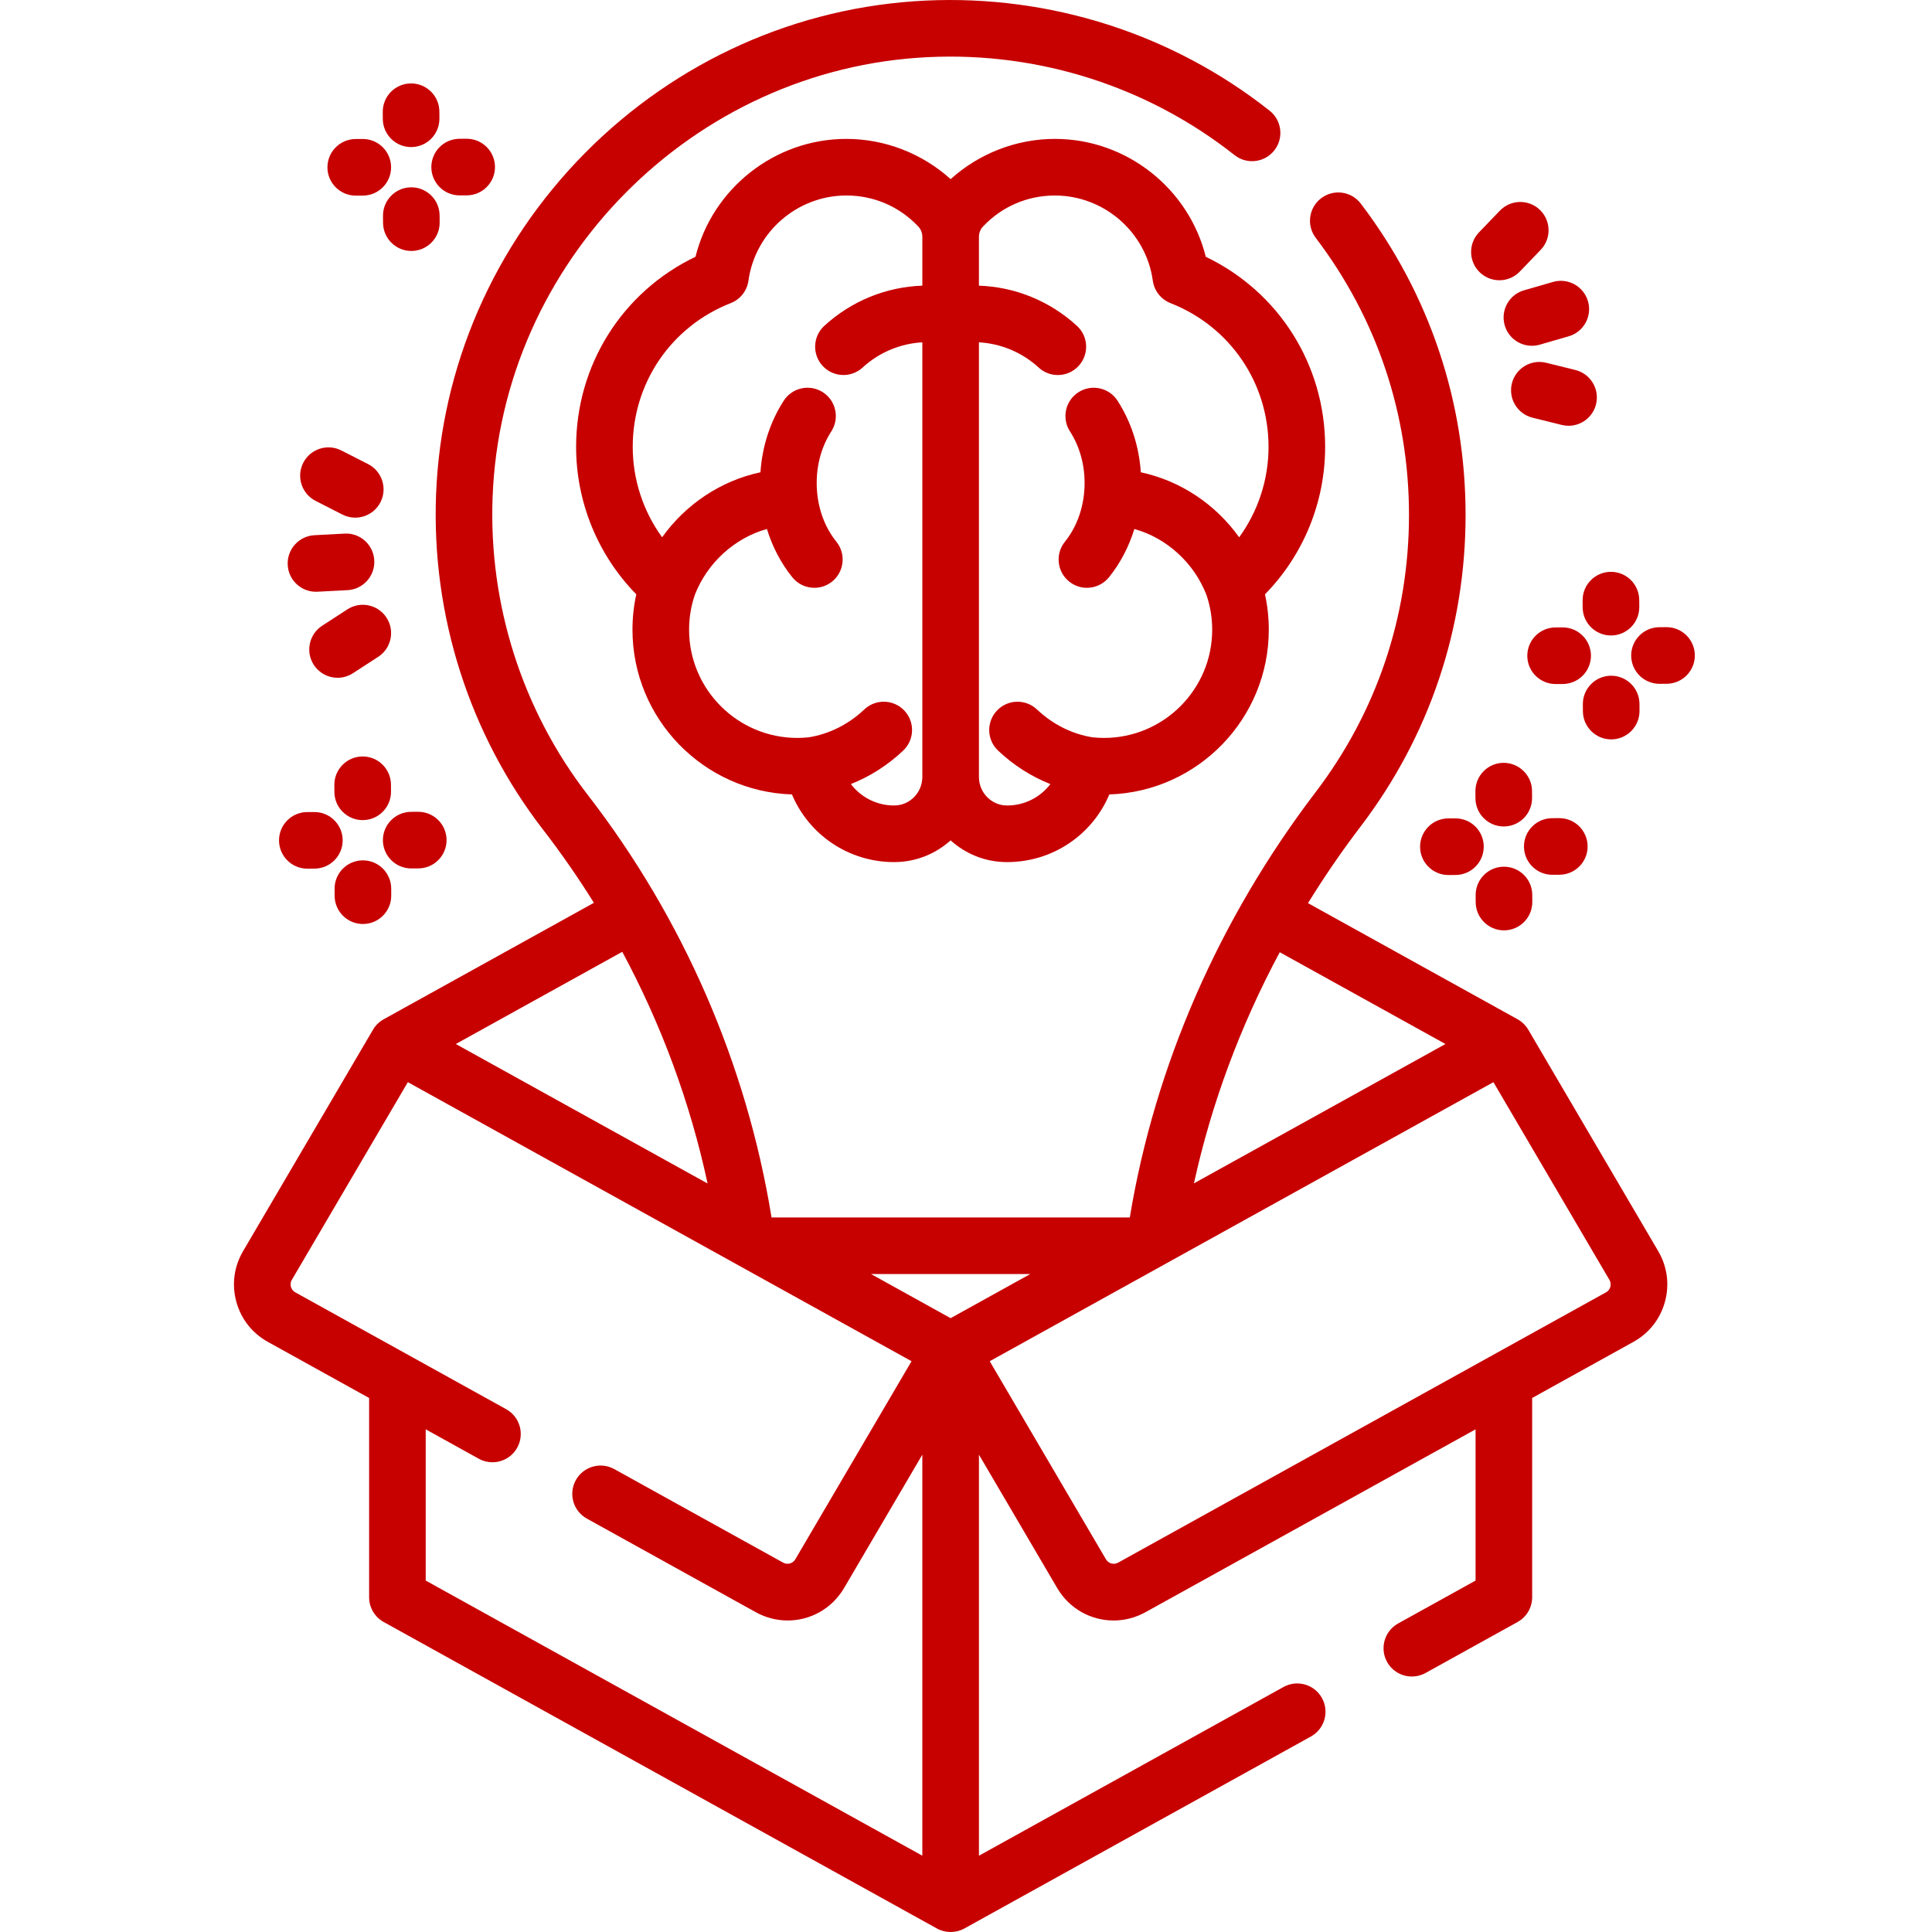
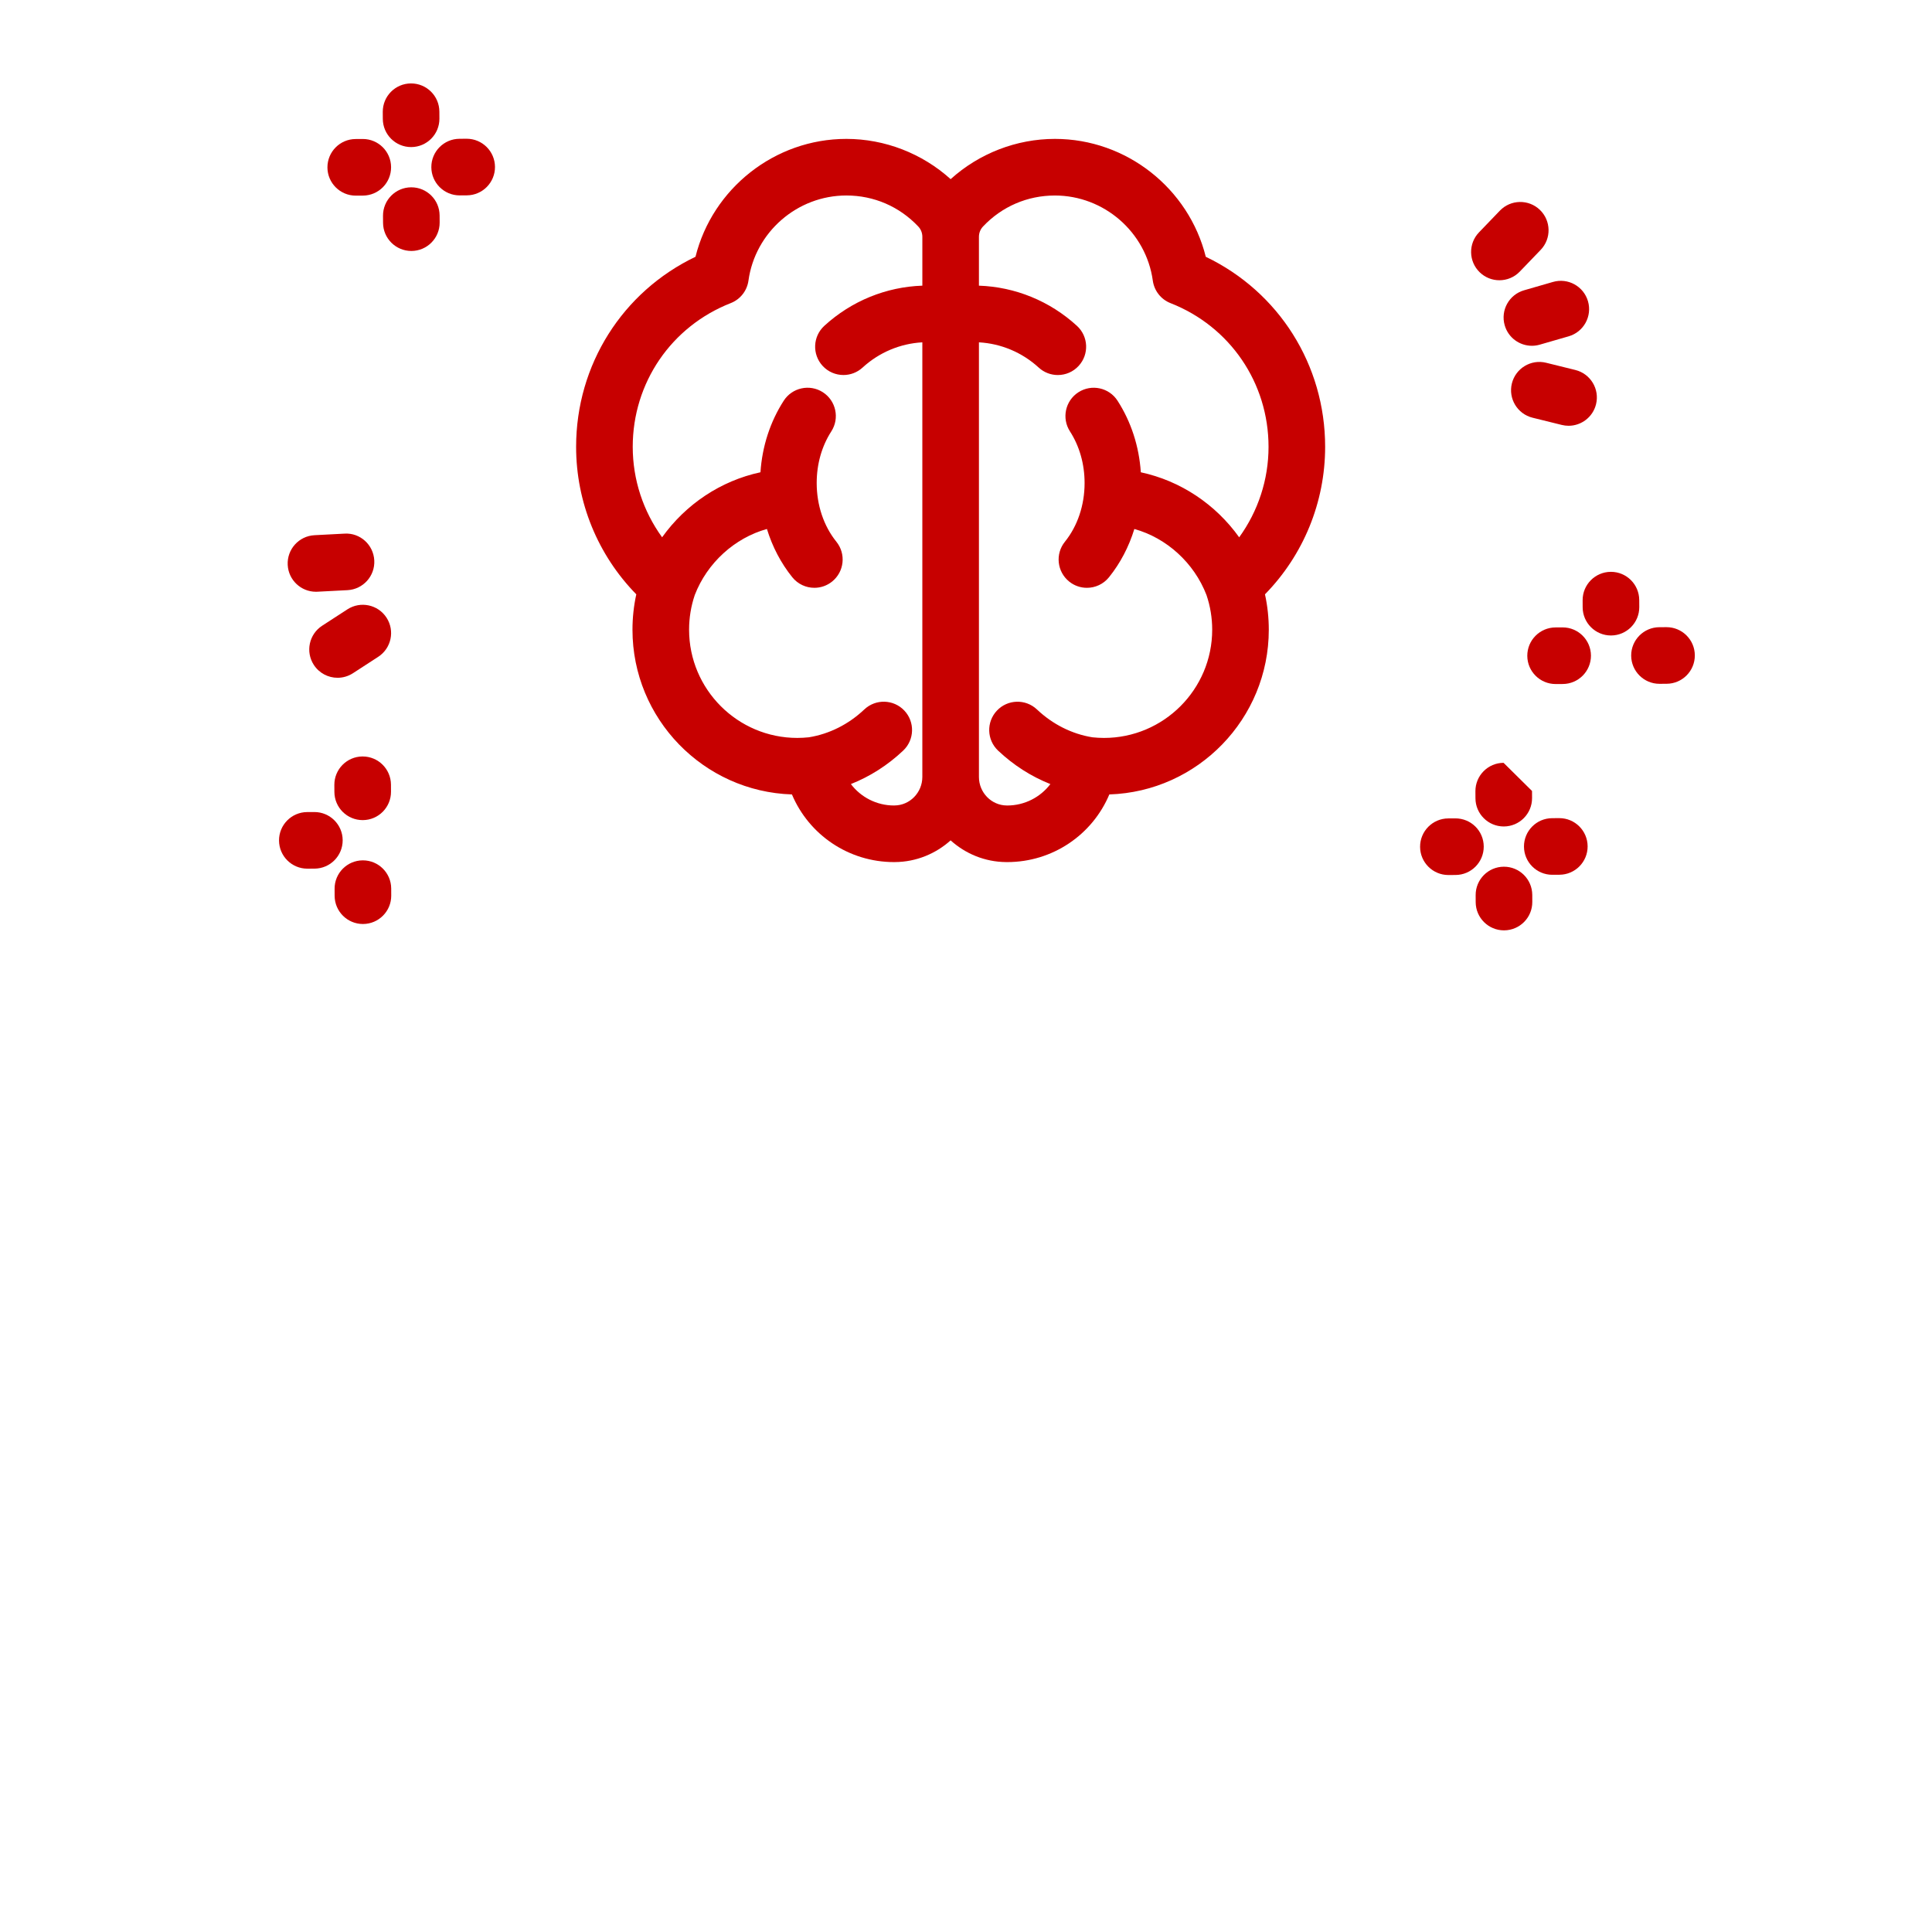
<svg xmlns="http://www.w3.org/2000/svg" height="512px" viewBox="-62 0 512 512.003" width="512px" class="">
  <g>
    <path d="m257.543 68.047c-4.504-18.082-20.98-31.238-39.98-31.238-10.203 0-20.102 3.859-27.633 10.668-7.535-6.809-17.43-10.668-27.637-10.668-18.996 0-35.477 13.156-39.98 31.238-19.352 9.277-31.637 28.617-31.637 50.371 0 14.688 5.758 28.68 15.949 39.086-.672 3.066-1.012 6.207-1.012 9.379 0 23.609 18.828 42.902 42.258 43.652 4.5 10.691 15.023 17.93 27.07 17.93l.234-.004c5.652-.043 10.816-2.219 14.75-5.754 3.918 3.535 9.066 5.711 14.688 5.754l.301.004c12.051 0 22.574-7.238 27.074-17.93 23.43-.75 42.258-20.043 42.258-43.652 0-3.172-.34-6.312-1.012-9.379 10.188-10.406 15.945-24.398 15.945-39.086 0-21.754-12.285-41.094-31.637-50.371zm-82.484 145.414c-.023 0-.094.004-.117.004-4.641 0-8.805-2.199-11.449-5.676 5.066-2.008 9.762-5 13.863-8.875 3.008-2.844 3.145-7.59.301-10.602-2.848-3.012-7.594-3.145-10.605-.301-4.18 3.949-9.254 6.496-14.688 7.379-1.035.109-2.066.168-3.074.168-15.812 0-28.676-12.863-28.676-28.68 0-3.148.508-6.242 1.508-9.195 3.297-8.543 10.602-15.133 19.121-17.496 1.441 4.695 3.711 9.055 6.727 12.797 1.484 1.836 3.652 2.793 5.844 2.793 1.652 0 3.316-.543 4.703-1.66 3.227-2.602 3.73-7.32 1.133-10.547-3.363-4.176-5.219-9.699-5.219-15.559 0-5.02 1.34-9.758 3.879-13.695 2.242-3.48 1.238-8.121-2.246-10.367-3.48-2.238-8.125-1.234-10.367 2.246-3.602 5.594-5.711 12.102-6.168 18.965-10.535 2.262-19.805 8.477-26.066 17.23-5.008-6.91-7.785-15.273-7.785-23.973 0-16.953 10.199-31.902 25.977-38.09 2.527-.988 4.32-3.266 4.691-5.953 1.781-12.867 12.938-22.566 25.949-22.566 7.289 0 14.059 2.922 19.062 8.23.691.73 1.074 1.703 1.074 2.73v12.938c-9.57.328-18.762 4.035-25.98 10.648-3.055 2.801-3.258 7.543-.461 10.598 1.48 1.617 3.5 2.434 5.531 2.434 1.809 0 3.625-.648 5.066-1.969 4.418-4.051 10.008-6.367 15.84-6.691v115.18c0 4.133-3.305 7.523-7.367 7.555zm91.336-71.07c-6.262-8.754-15.531-14.969-26.066-17.23-.457-6.863-2.566-13.371-6.168-18.965-2.242-3.48-6.883-4.484-10.367-2.246-3.484 2.246-4.488 6.887-2.246 10.367 2.535 3.938 3.879 8.676 3.879 13.695 0 5.859-1.855 11.383-5.219 15.559-2.602 3.227-2.094 7.945 1.133 10.547 1.387 1.117 3.051 1.66 4.703 1.66 2.188 0 4.359-.957 5.844-2.793 3.016-3.742 5.285-8.102 6.727-12.797 8.52 2.363 15.824 8.953 19.117 17.5 1 2.953 1.512 6.043 1.512 9.191 0 15.816-12.867 28.68-28.68 28.68-1.004 0-2.039-.059-3.074-.168-5.43-.883-10.508-3.43-14.688-7.379-3.012-2.844-7.758-2.711-10.602.301-2.848 3.012-2.711 7.758.301 10.605 4.098 3.871 8.793 6.863 13.859 8.871-2.645 3.477-6.809 5.676-11.449 5.676l-.113-.004c-4.066-.031-7.371-3.422-7.371-7.555v-115.184c5.832.324 11.422 2.645 15.844 6.691 1.438 1.32 3.254 1.973 5.062 1.973 2.031 0 4.055-.816 5.531-2.434 2.801-3.055 2.594-7.797-.461-10.598-7.219-6.613-16.406-10.324-25.977-10.652v-12.934c0-1.027.379-1.996 1.07-2.73 5.004-5.309 11.773-8.23 19.062-8.23 13.016 0 24.168 9.703 25.949 22.566.371 2.688 2.164 4.965 4.691 5.957 15.777 6.184 25.977 21.133 25.977 38.086.004 8.699-2.773 17.062-7.781 23.973zm0 0" data-original="#000000" class="active-path" data-old_color="#c70000" fill="#c70000" />
-     <path d="m343.008 272.879c-.68-1.145-1.672-2.117-2.836-2.766l-55.539-30.77c4.285-6.949 8.926-13.727 13.926-20.289 18.211-23.902 27.836-52.465 27.836-82.59 0-30.07-9.598-58.602-27.762-82.496-2.504-3.301-7.211-3.941-10.508-1.438-3.301 2.508-3.941 7.215-1.434 10.512 16.164 21.266 24.707 46.656 24.707 73.422 0 26.816-8.566 52.23-24.77 73.5-25.609 33.609-42.59 72.516-49.219 112.676h-94.945c-6.574-40.559-23.383-79.227-48.711-111.988-17.328-22.41-26.281-50.422-25.211-78.875 2.348-62.469 53.086-113.707 115.504-116.641 29.359-1.395 58.172 7.836 81.113 25.965 3.25 2.566 7.969 2.012 10.535-1.234 2.57-3.25 2.016-7.969-1.234-10.535-25.781-20.371-58.141-30.723-91.117-29.18-34.027 1.602-66.09 15.941-90.289 40.379-24.191 24.434-38.223 56.641-39.5 90.684-1.203 31.957 8.859 63.43 28.332 88.613 4.836 6.258 9.336 12.746 13.5 19.426l-55.703 30.863c-1.156.641-2.172 1.617-2.836 2.766l-34.445 58.707c-2.391 4.074-3.023 8.832-1.773 13.395 1.246 4.559 4.211 8.332 8.348 10.625l26.84 14.871v52.809c0 2.727 1.48 5.238 3.867 6.562l146.609 81.223c2.234 1.234 5.039 1.238 7.27 0l91.844-50.883c3.621-2.008 4.934-6.57 2.926-10.195-2.008-3.621-6.574-4.934-10.195-2.926l-80.707 44.715v-106.281l20.723 35.32c3.25 5.543 8.996 8.625 14.949 8.625 2.867 0 5.777-.715 8.484-2.211l87.453-48.449v40.078l-20.523 11.371c-3.621 2.008-4.934 6.57-2.926 10.195 1.371 2.469 3.93 3.863 6.566 3.863 1.23 0 2.48-.301 3.629-.938l24.387-13.512c2.387-1.32 3.867-3.836 3.867-6.562v-52.809l26.84-14.871c4.137-2.289 7.102-6.062 8.348-10.625 1.25-4.559.617-9.316-1.773-13.395zm-153.082 76.449-21.09-11.688h42.184zm131.137-72.652-66.656 36.926c4.625-21.129 12.305-41.773 22.742-61.254zm-218.156-24.438c10.383 19.32 18.02 40.016 22.609 61.402l-66.723-36.965zm-52.09 126.551 14.055 7.785c1.152.641 2.398.941 3.629.941 2.637 0 5.199-1.395 6.566-3.867 2.008-3.621.695-8.188-2.926-10.195l-55.898-30.969c-.766-.426-1.047-1.098-1.148-1.461-.102-.363-.199-1.086.242-1.844l30.746-52.395 133.484 73.953-30.801 52.496c-.664 1.129-2.082 1.52-3.227.883l-44.746-24.789c-3.621-2.004-8.188-.695-10.195 2.926-2.004 3.625-.695 8.188 2.926 10.195l44.746 24.789c2.703 1.5 5.613 2.211 8.48 2.211 5.953 0 11.699-3.082 14.953-8.621l20.723-35.32v106.273l-131.609-72.914zm313.941-37.766c-.098.363-.379 1.035-1.148 1.461l-129.293 71.633c-1.148.637-2.566.246-3.227-.883l-30.805-52.496 133.488-73.953 30.742 52.395c.445.758.344 1.48.242 1.844zm0 0" data-original="#000000" class="active-path" data-old_color="#c70000" fill="#c70000" />
    <path d="m34.117 217.34h.035c4.145-.02 7.484-3.395 7.465-7.535l-.008-1.867c-.023-4.133-3.379-7.465-7.5-7.465-.016 0-.027 0-.039 0-4.141.02-7.484 3.395-7.465 7.539l.012 1.867c.02 4.129 3.371 7.461 7.5 7.461zm0 0" data-original="#000000" class="active-path" data-old_color="#c70000" fill="#c70000" />
    <path d="m26.68 237.406c.02 4.133 3.375 7.465 7.5 7.465h.035c4.145-.02 7.484-3.395 7.465-7.539l-.008-1.867c-.023-4.129-3.375-7.461-7.5-7.461-.012 0-.027 0-.039 0-4.141.02-7.484 3.395-7.461 7.535zm0 0" data-original="#000000" class="active-path" data-old_color="#c70000" fill="#c70000" />
-     <path d="m46.973 230.145h.043l1.863-.008c4.145-.023 7.484-3.398 7.465-7.539-.023-4.129-3.375-7.461-7.5-7.461-.016 0-.027 0-.039 0l-1.867.008c-4.145.023-7.484 3.398-7.465 7.539.023 4.129 3.375 7.461 7.5 7.461zm0 0" data-original="#000000" class="active-path" data-old_color="#c70000" fill="#c70000" />
    <path d="m19.441 230.207h.043l1.867-.008c4.141-.023 7.48-3.398 7.461-7.539-.023-4.129-3.375-7.461-7.5-7.461-.012 0-.027 0-.039 0l-1.867.008c-4.145.023-7.484 3.398-7.461 7.539.02 4.129 3.375 7.461 7.496 7.461zm0 0" data-original="#000000" class="active-path" data-old_color="#c70000" fill="#c70000" />
    <path d="m357.414 159.082.008 1.867c.023 4.129 3.375 7.461 7.5 7.461h.039c4.141-.02 7.484-3.395 7.465-7.535l-.012-1.867c-.02-4.129-3.375-7.465-7.5-7.465-.012 0-.023 0-.035 0-4.145.023-7.484 3.398-7.465 7.539zm0 0" data-original="#000000" class="active-path" data-old_color="#c70000" fill="#c70000" />
-     <path d="m364.988 195.945h.039c4.141-.023 7.48-3.398 7.461-7.539l-.012-1.867c-.02-4.133-3.375-7.465-7.496-7.465-.016 0-.027 0-.043 0-4.141.023-7.48 3.398-7.461 7.543l.012 1.863c.02 4.133 3.375 7.465 7.5 7.465zm0 0" data-original="#000000" class="active-path" data-old_color="#c70000" fill="#c70000" />
    <path d="m379.652 166.207c-.012 0-.023 0-.039 0l-1.867.008c-4.141.023-7.48 3.395-7.465 7.535.023 4.133 3.375 7.469 7.5 7.469h.035l1.867-.012c4.145-.02 7.484-3.395 7.465-7.535-.016-4.129-3.371-7.465-7.496-7.465zm0 0" data-original="#000000" class="active-path" data-old_color="#c70000" fill="#c70000" />
    <path d="m350.25 181.277h.039l1.863-.008c4.145-.02 7.484-3.395 7.469-7.535-.023-4.129-3.375-7.465-7.5-7.465-.012 0-.023 0-.035 0l-1.867.008c-4.145.02-7.484 3.395-7.469 7.535.02 4.133 3.375 7.465 7.5 7.465zm0 0" data-original="#000000" class="active-path" data-old_color="#c70000" fill="#c70000" />
    <path d="m46.949 38.977h.039c4.141-.023 7.48-3.398 7.461-7.539l-.012-1.867c-.02-4.129-3.375-7.461-7.496-7.461-.016 0-.027 0-.043 0-4.141.02-7.48 3.395-7.461 7.539l.012 1.867c.02 4.129 3.375 7.461 7.5 7.461zm0 0" data-original="#000000" class="active-path" data-old_color="#c70000" fill="#c70000" />
    <path d="m54.5 57.102c-.02-4.129-3.375-7.461-7.496-7.461-.016 0-.027 0-.043 0-4.141.02-7.48 3.395-7.461 7.539l.012 1.867c.02 4.129 3.375 7.461 7.5 7.461h.039c4.141-.023 7.48-3.398 7.461-7.539zm0 0" data-original="#000000" class="active-path" data-old_color="#c70000" fill="#c70000" />
    <path d="m59.805 51.781h.043l1.867-.012c4.141-.02 7.48-3.395 7.461-7.539-.023-4.129-3.375-7.461-7.5-7.461-.012 0-.027 0-.039 0l-1.867.012c-4.145.02-7.484 3.395-7.461 7.539.02 4.129 3.375 7.461 7.496 7.461zm0 0" data-original="#000000" class="active-path" data-old_color="#c70000" fill="#c70000" />
    <path d="m32.273 51.844h.039l1.867-.008c4.145-.023 7.484-3.398 7.461-7.543-.02-4.129-3.375-7.461-7.496-7.461-.016 0-.027 0-.043 0l-1.867.012c-4.141.02-7.48 3.398-7.461 7.539.023 4.129 3.375 7.461 7.5 7.461zm0 0" data-original="#000000" class="active-path" data-old_color="#c70000" fill="#c70000" />
-     <path d="m336.461 202.156c-4.141.02-7.48 3.395-7.461 7.539l.012 1.867c.02 4.129 3.375 7.461 7.5 7.461h.039c4.141-.023 7.48-3.398 7.461-7.539l-.008-1.867c-.023-4.145-3.43-7.457-7.543-7.461zm0 0" data-original="#000000" class="active-path" data-old_color="#c70000" fill="#c70000" />
+     <path d="m336.461 202.156c-4.141.02-7.48 3.395-7.461 7.539l.012 1.867c.02 4.129 3.375 7.461 7.5 7.461h.039c4.141-.023 7.48-3.398 7.461-7.539l-.008-1.867zm0 0" data-original="#000000" class="active-path" data-old_color="#c70000" fill="#c70000" />
    <path d="m336.574 246.555h.039c4.145-.023 7.484-3.398 7.461-7.539l-.008-1.867c-.023-4.129-3.375-7.461-7.5-7.461-.016 0-.027 0-.039 0-4.145.02-7.484 3.395-7.461 7.539l.008 1.867c.02 4.129 3.375 7.461 7.5 7.461zm0 0" data-original="#000000" class="active-path" data-old_color="#c70000" fill="#c70000" />
    <path d="m349.367 231.828h.043l1.867-.012c4.141-.02 7.48-3.395 7.461-7.539-.023-4.129-3.375-7.461-7.5-7.461-.012 0-.027 0-.039 0l-1.867.012c-4.145.02-7.484 3.395-7.461 7.539.02 4.129 3.375 7.461 7.496 7.461zm0 0" data-original="#000000" class="active-path" data-old_color="#c70000" fill="#c70000" />
    <path d="m323.668 216.879-1.867.012c-4.145.02-7.484 3.398-7.461 7.539.02 4.129 3.375 7.461 7.5 7.461h.039l1.867-.012c4.141-.02 7.48-3.395 7.461-7.539-.02-4.141-3.352-7.469-7.539-7.461zm0 0" data-original="#000000" class="active-path" data-old_color="#c70000" fill="#c70000" />
    <path d="m336.766 86.219c.949 3.285 3.945 5.418 7.203 5.418.688 0 1.387-.094 2.082-.297l7.66-2.211c3.98-1.148 6.273-5.309 5.125-9.285-1.148-3.98-5.309-6.277-9.285-5.125l-7.66 2.211c-3.98 1.148-6.277 5.309-5.125 9.289zm0 0" data-original="#000000" class="active-path" data-old_color="#c70000" fill="#c70000" />
    <path d="m335.359 74.27c1.969 0 3.934-.77 5.406-2.301l5.527-5.746c2.871-2.984 2.781-7.73-.203-10.605-2.988-2.871-7.734-2.777-10.605.207l-5.527 5.746c-2.875 2.984-2.781 7.73.203 10.605 1.453 1.398 3.328 2.094 5.199 2.094zm0 0" data-original="#000000" class="active-path" data-old_color="#c70000" fill="#c70000" />
    <path d="m355.488 98.051-7.742-1.914c-4.016-.996-8.086 1.461-9.082 5.48-.992 4.023 1.461 8.086 5.48 9.082l7.742 1.914c.602.148 1.211.223 1.805.223 3.367 0 6.43-2.285 7.277-5.703.992-4.02-1.461-8.086-5.48-9.082zm0 0" data-original="#000000" class="active-path" data-old_color="#c70000" fill="#c70000" />
    <path d="m21.73 156.824c.129 0 .262 0 .395-.012l7.965-.414c4.137-.219 7.316-3.746 7.098-7.883-.215-4.137-3.742-7.352-7.883-7.098l-7.961.418c-4.137.215-7.316 3.742-7.098 7.883.207 4.004 3.52 7.105 7.484 7.105zm0 0" data-original="#000000" class="active-path" data-old_color="#c70000" fill="#c70000" />
-     <path d="m21.641 132.742 7.102 3.621c1.094.555 2.254.82 3.398.82 2.73 0 5.363-1.5 6.691-4.098 1.879-3.691.41-8.207-3.277-10.09l-7.105-3.621c-3.691-1.879-8.207-.414-10.09 3.277-1.879 3.691-.41 8.211 3.281 10.09zm0 0" data-original="#000000" class="active-path" data-old_color="#c70000" fill="#c70000" />
    <path d="m38.227 174.066c3.477-2.254 4.465-6.898 2.207-10.375-2.254-3.473-6.902-4.461-10.375-2.203l-6.688 4.34c-3.473 2.254-4.461 6.902-2.207 10.375 1.438 2.211 3.844 3.418 6.297 3.418 1.398 0 2.816-.395 4.078-1.211zm0 0" data-original="#000000" class="active-path" data-old_color="#c70000" fill="#c70000" />
  </g>
</svg>